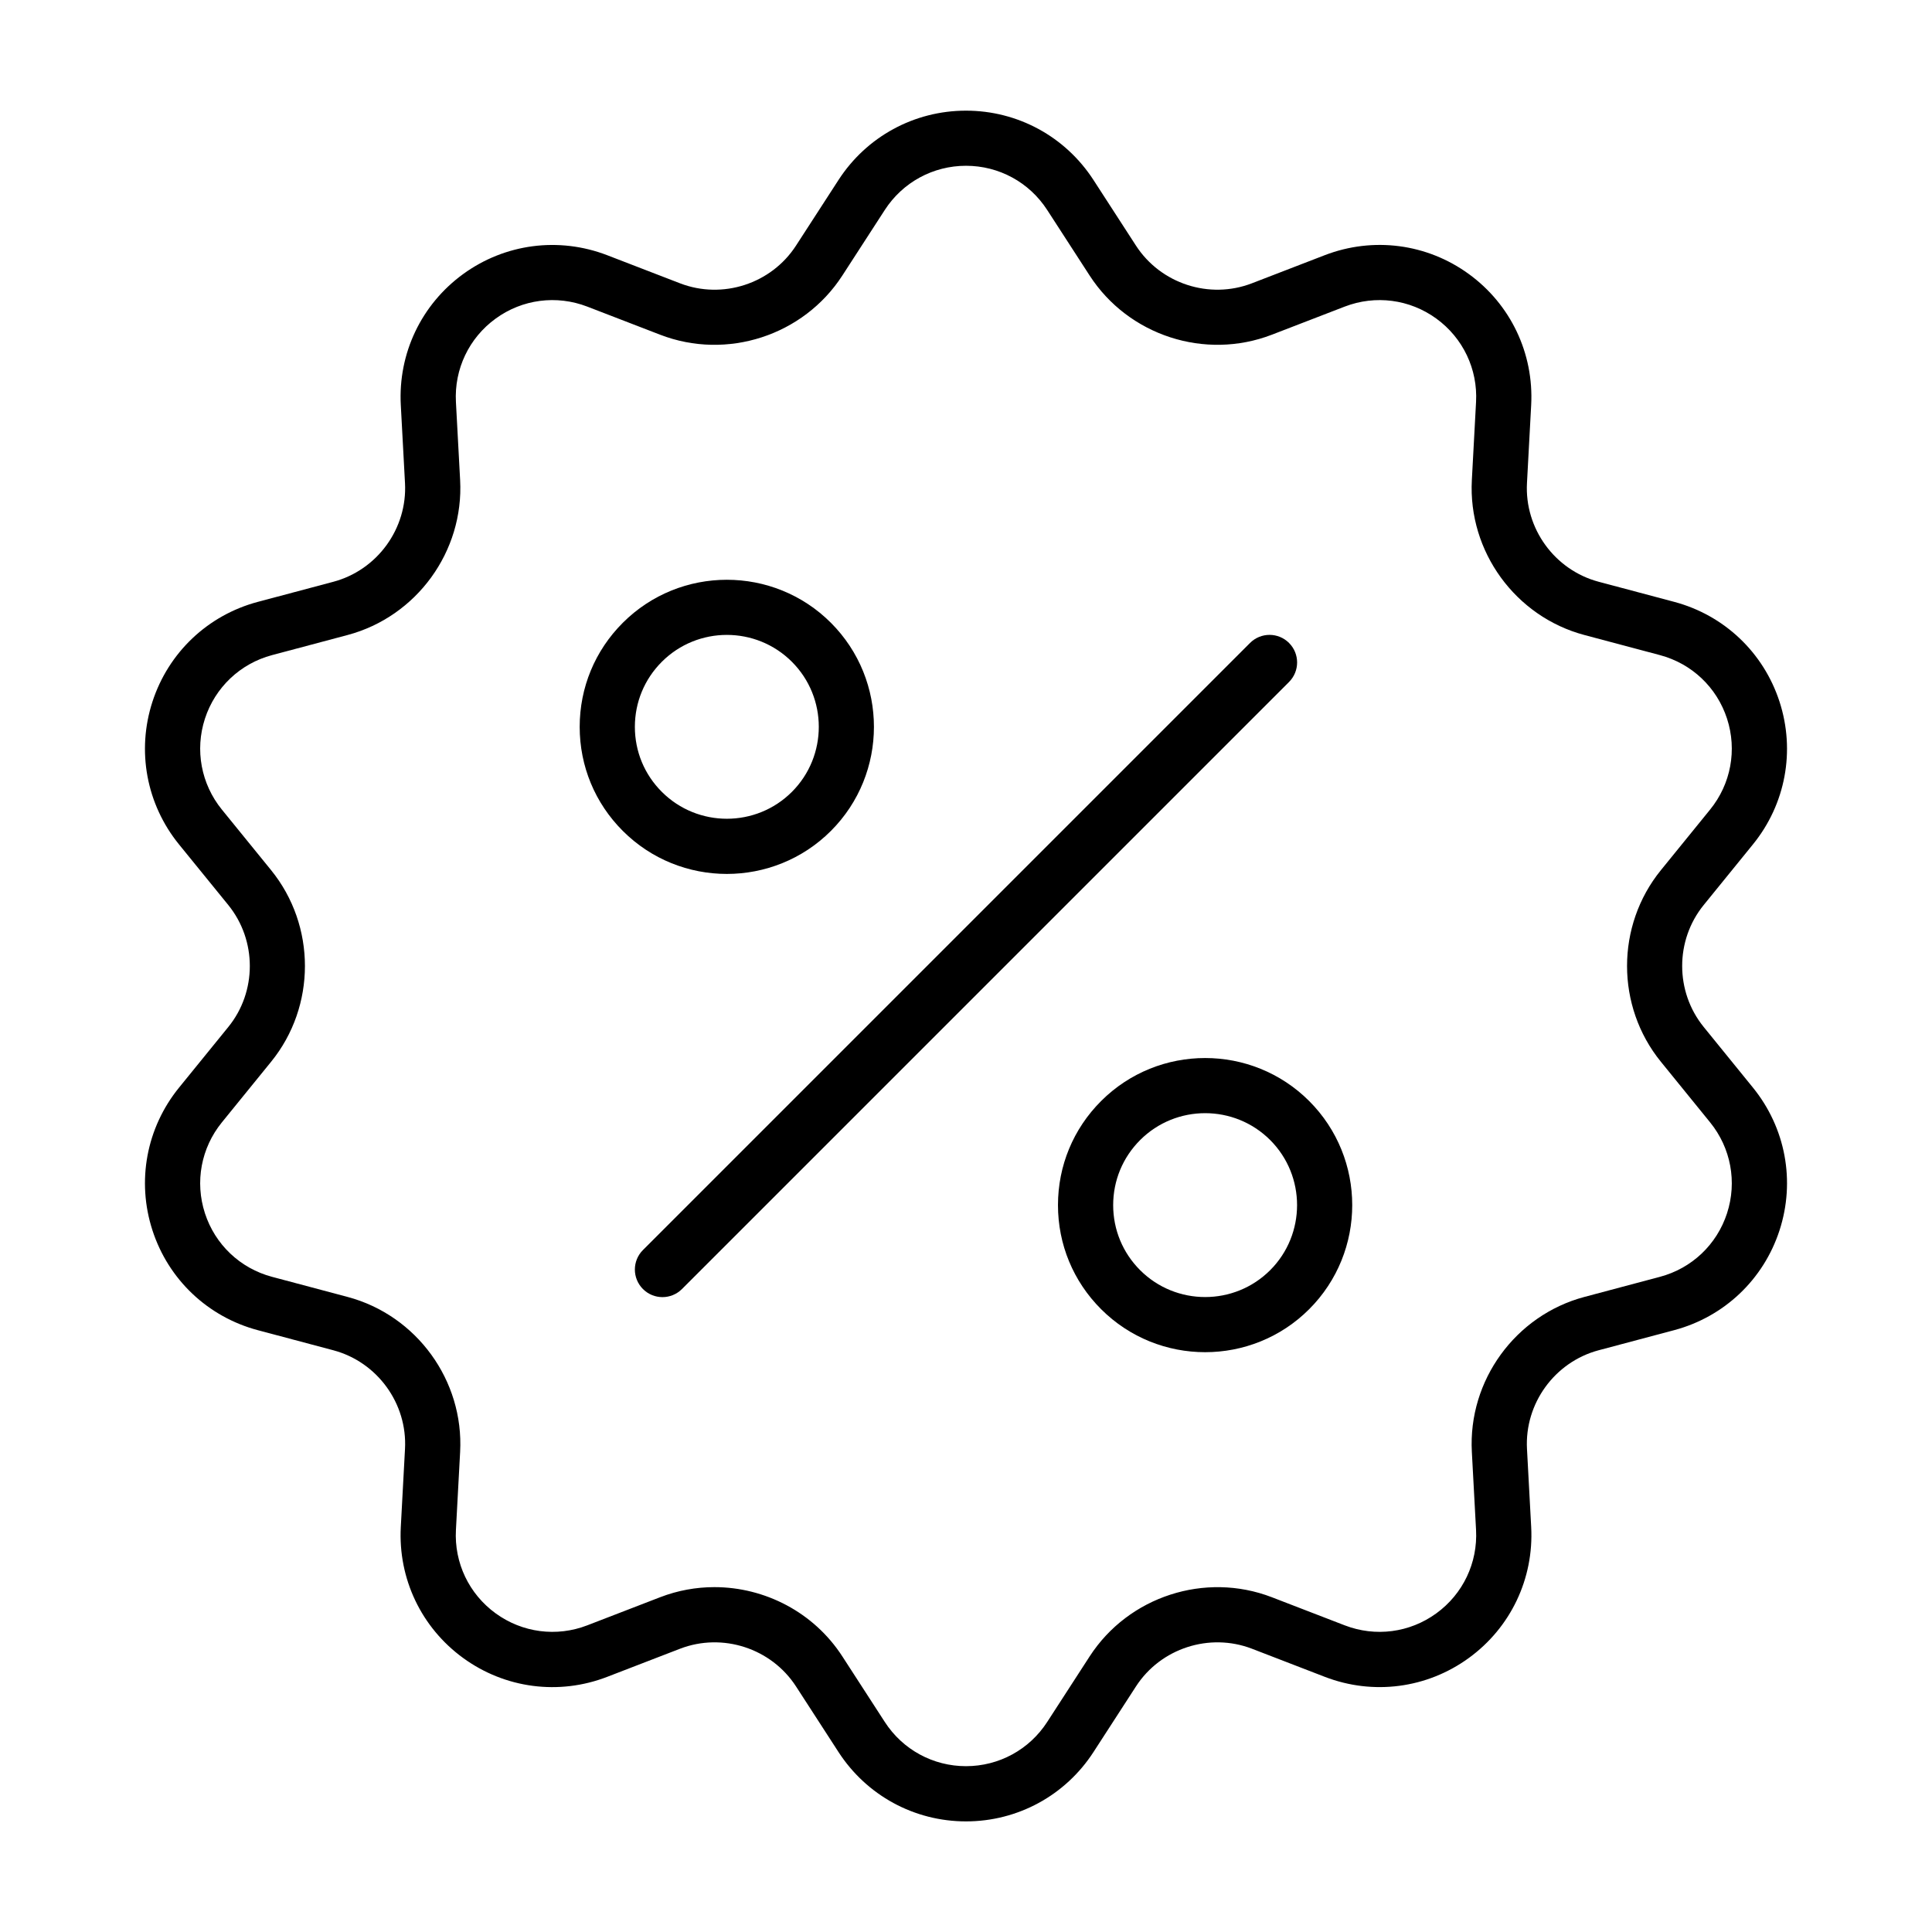
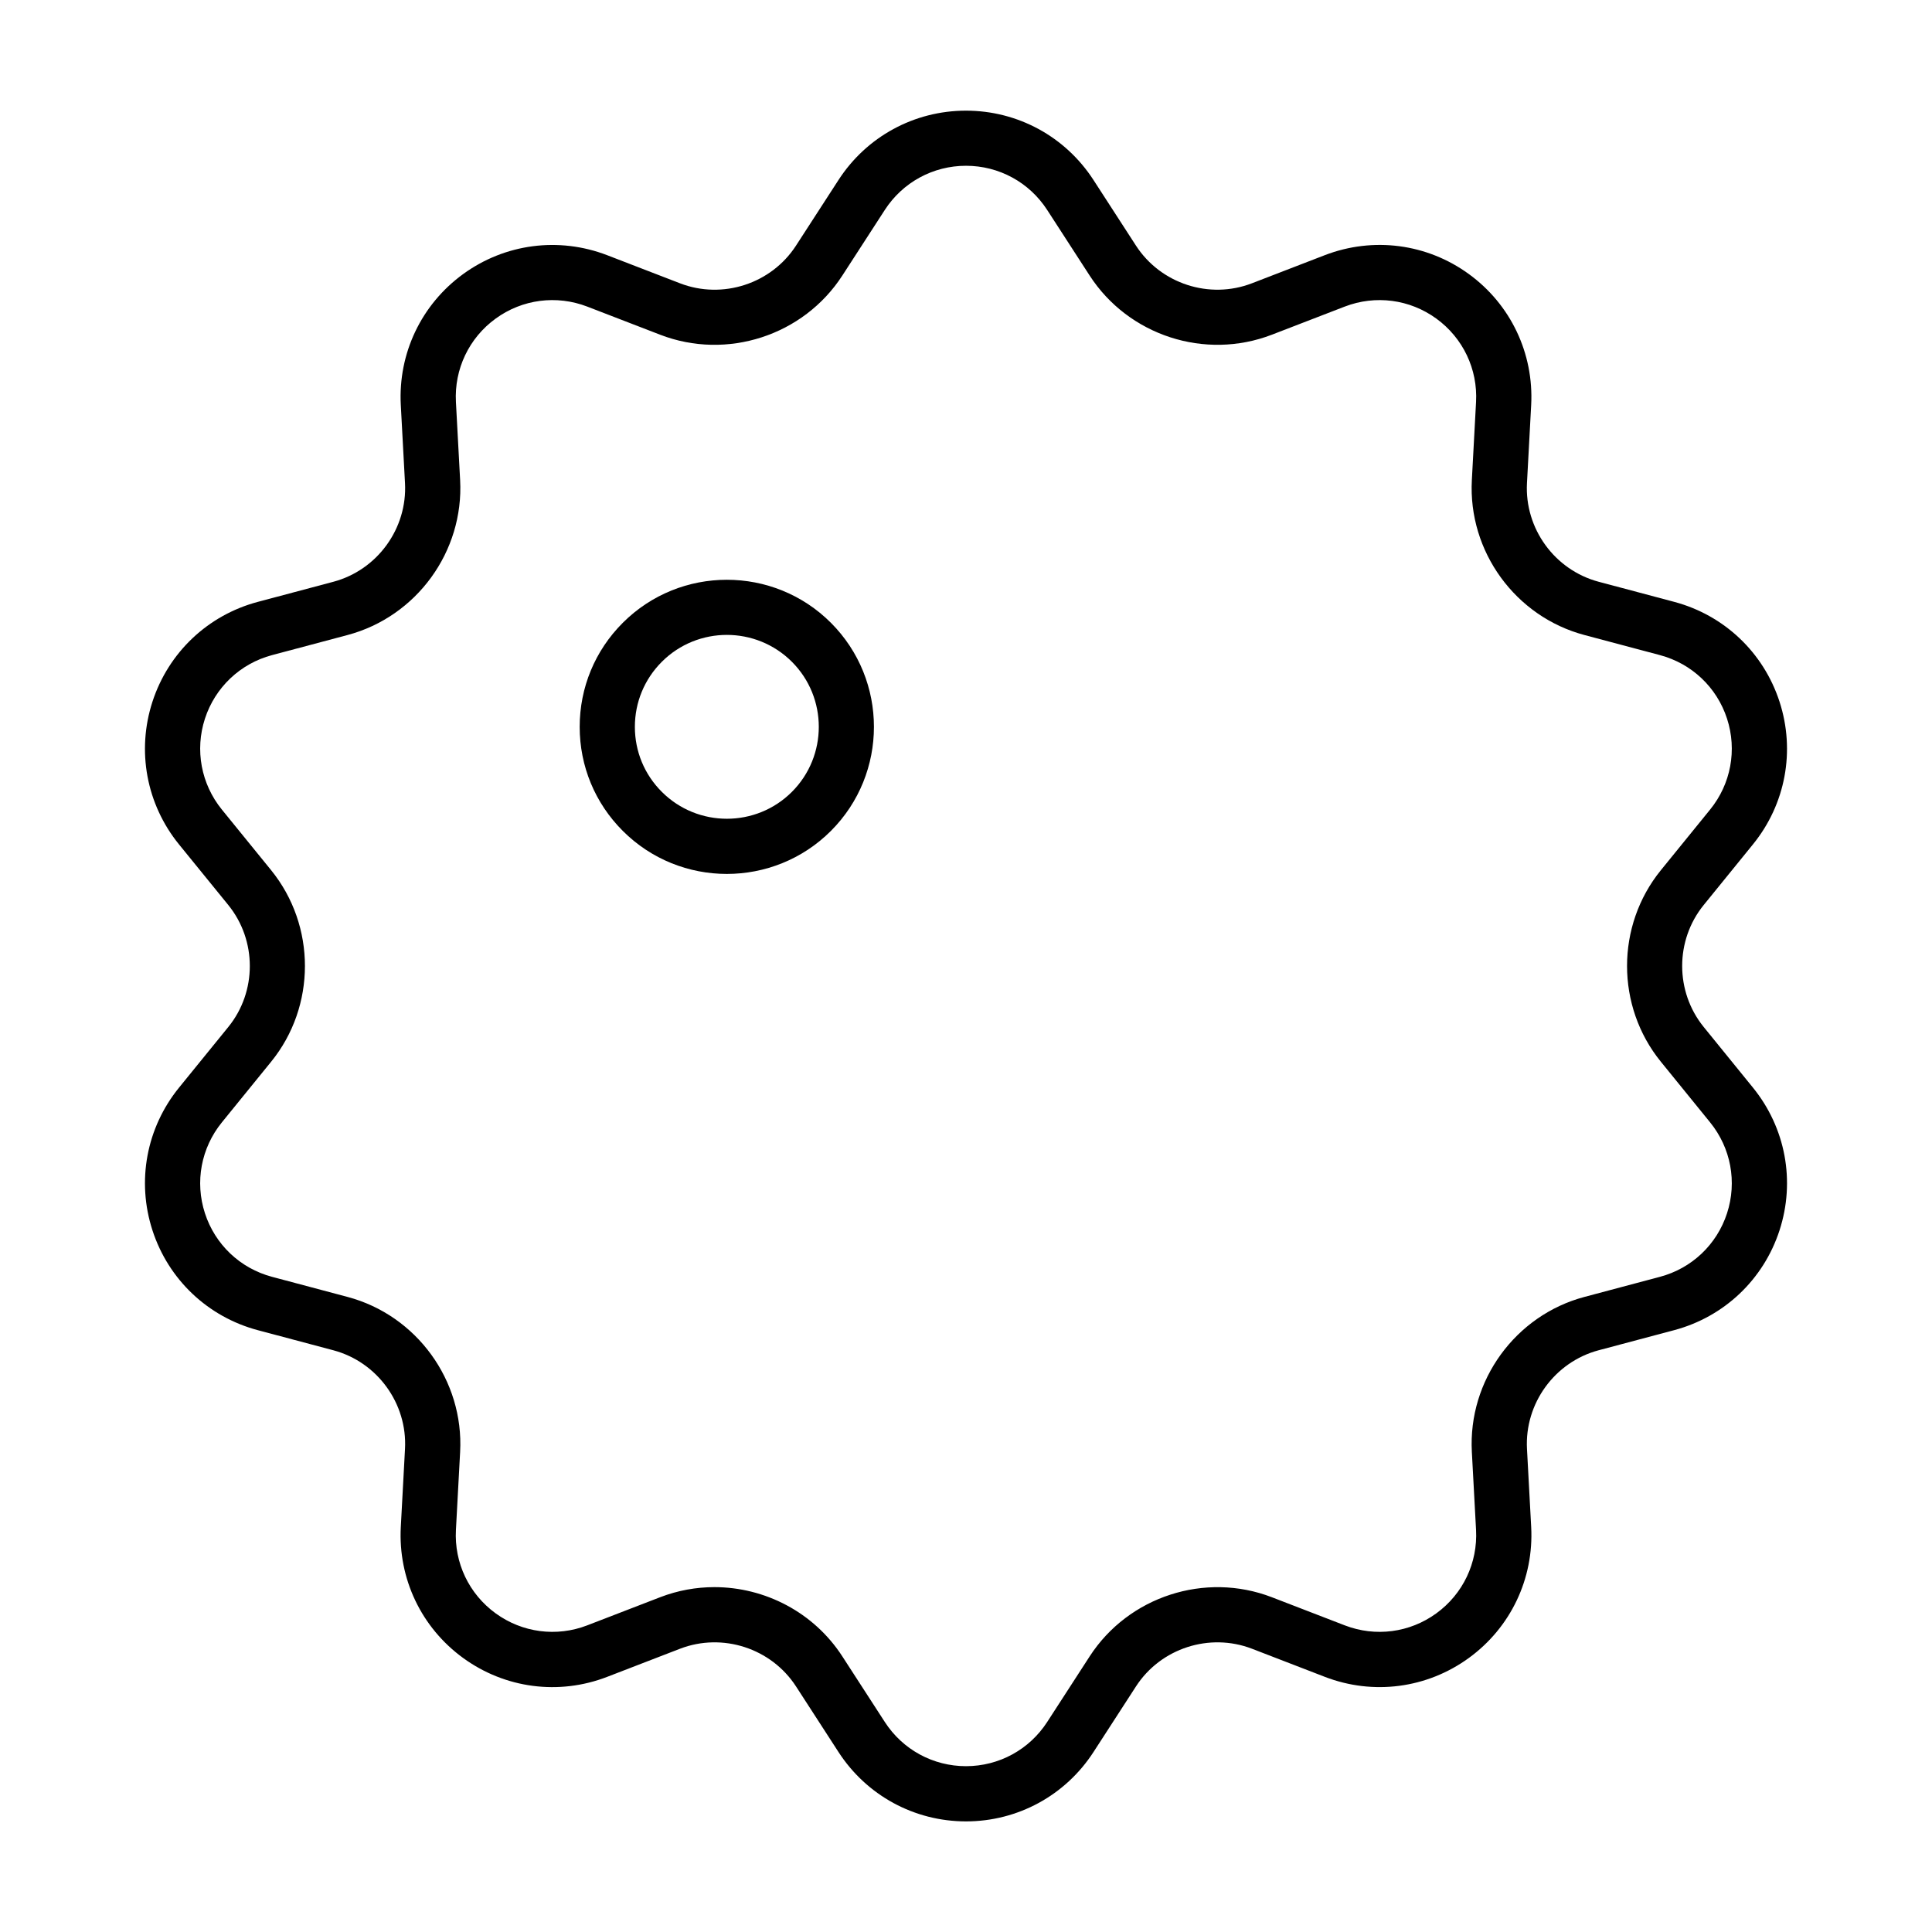
<svg xmlns="http://www.w3.org/2000/svg" fill="#000000" width="800px" height="800px" version="1.1" viewBox="144 144 512 512">
  <g>
    <path d="m364.2 364.2c15.203-15.203 15.203-39.945 0-55.152-15.203-15.203-39.945-15.203-55.152 0-7.371 7.367-11.426 17.16-11.426 27.578s4.055 20.207 11.426 27.574c7.602 7.602 17.59 11.402 27.574 11.402 9.984-0.004 19.977-3.801 27.578-11.402zm-51.953-27.574c0-6.516 2.539-12.637 7.141-17.242 4.75-4.75 10.992-7.129 17.234-7.129s12.488 2.379 17.242 7.129c9.5 9.5 9.5 24.969 0 34.469s-24.969 9.5-34.469 0c-4.613-4.598-7.148-10.719-7.148-17.227z" />
-     <path d="m435.8 435.79c-7.371 7.367-11.426 17.16-11.426 27.578 0 10.418 4.055 20.207 11.426 27.574 7.602 7.602 17.59 11.402 27.574 11.402s19.977-3.797 27.578-11.402c15.203-15.203 15.203-39.945 0-55.152-15.207-15.203-39.949-15.203-55.152 0zm44.812 44.816c-9.5 9.5-24.969 9.5-34.469 0-4.606-4.606-7.141-10.727-7.141-17.234 0-6.516 2.539-12.637 7.141-17.242 4.75-4.75 10.992-7.129 17.234-7.129 6.242 0 12.488 2.379 17.242 7.129 9.492 9.508 9.492 24.973-0.008 34.477z" />
-     <path d="m485.61 314.39c-2.856-2.856-7.481-2.856-10.34 0l-160.88 160.88c-2.856 2.856-2.856 7.481 0 10.34 1.426 1.426 3.301 2.141 5.168 2.141 1.867 0 3.742-0.715 5.168-2.141l160.88-160.88c2.856-2.859 2.856-7.484 0-10.34z" />
    <path d="m595.5 416.16c-7.609-9.367-7.609-22.965 0-32.324l13.047-16.066c8.652-10.641 11.281-24.781 7.043-37.824-4.238-13.039-14.676-22.93-27.926-26.453l-20.008-5.324c-11.656-3.109-19.648-14.105-18.992-26.152l1.113-20.672c0.734-13.695-5.441-26.676-16.535-34.734-11.082-8.062-25.352-9.914-38.148-4.992l-19.316 7.453c-11.254 4.348-24.18 0.137-30.742-9.992l-11.246-17.371c-7.453-11.512-20.082-18.383-33.789-18.383h-0.004c-13.707 0-26.344 6.871-33.789 18.379l-11.254 17.383c-6.551 10.125-19.477 14.332-30.738 9.992l-19.316-7.453c-12.801-4.922-27.055-3.066-38.148 4.992-11.094 8.062-17.27 21.043-16.535 34.734l1.113 20.672c0.648 12.047-7.336 23.043-18.992 26.152l-20.008 5.324c-13.25 3.527-23.688 13.418-27.926 26.453-4.238 13.039-1.605 27.188 7.043 37.832l13.055 16.055c7.602 9.371 7.609 22.965 0 32.324l-13.055 16.066c-8.645 10.645-11.281 24.777-7.043 37.82 4.231 13.043 14.676 22.934 27.926 26.461l20.008 5.324c11.656 3.109 19.648 14.105 18.992 26.152l-1.113 20.672c-0.734 13.695 5.441 26.676 16.535 34.734 11.094 8.066 25.363 9.93 38.148 4.992l19.312-7.453c11.266-4.332 24.188-0.137 30.746 9.992l11.246 17.371c7.457 11.516 20.094 18.391 33.801 18.391 13.707-0.004 26.34-6.879 33.785-18.383l11.254-17.383c6.551-10.125 19.48-14.316 30.738-9.992l19.316 7.453c12.809 4.938 27.066 3.066 38.148-4.992 11.094-8.062 17.27-21.043 16.535-34.734l-1.113-20.672c-0.648-12.047 7.336-23.043 18.992-26.152l20.008-5.324c13.25-3.527 23.695-13.418 27.926-26.461 4.238-13.039 1.602-27.176-7.043-37.816zm6.184 49.363c-2.699 8.305-9.344 14.602-17.781 16.848l-20.008 5.324c-18.312 4.875-30.863 22.152-29.84 41.07l1.113 20.672c0.473 8.715-3.461 16.984-10.523 22.113-7.055 5.141-16.133 6.324-24.285 3.18l-19.32-7.453c-17.66-6.805-37.98-0.215-48.273 15.688l-11.254 17.383c-4.742 7.324-12.781 11.703-21.508 11.707-8.73 0-16.777-4.379-21.523-11.715l-11.246-17.371c-7.566-11.699-20.547-18.363-33.918-18.363-4.816 0-9.684 0.867-14.367 2.672l-19.316 7.453c-8.141 3.144-17.227 1.953-24.285-3.18-7.062-5.133-11-13.395-10.523-22.113l1.113-20.672c1.023-18.918-11.527-36.195-29.84-41.07l-20.008-5.324c-8.434-2.246-15.086-8.543-17.781-16.848-2.695-8.305-1.02-17.301 4.484-24.078l13.055-16.07c11.949-14.699 11.949-36.051 0-50.77l-13.055-16.062c-5.5-6.777-7.18-15.781-4.484-24.086 2.699-8.297 9.344-14.594 17.781-16.844l20.008-5.324c18.312-4.875 30.863-22.152 29.84-41.07l-1.113-20.672c-0.473-8.715 3.461-16.984 10.523-22.113 7.059-5.141 16.141-6.312 24.285-3.18l19.316 7.453c17.688 6.828 37.98 0.227 48.281-15.688l11.254-17.383c4.742-7.324 12.785-11.703 21.512-11.703h0.004c8.727 0 16.766 4.375 21.512 11.707l11.246 17.371c10.293 15.91 30.578 22.52 48.285 15.695l19.316-7.453c8.152-3.133 17.23-1.953 24.285 3.18 7.062 5.133 11 13.395 10.523 22.113l-1.113 20.672c-1.023 18.918 11.527 36.195 29.84 41.07l20.008 5.324c8.434 2.246 15.086 8.543 17.781 16.844 2.695 8.309 1.02 17.312-4.484 24.086l-13.047 16.062c-11.957 14.715-11.957 36.066 0 50.773l13.047 16.066c5.504 6.777 7.18 15.777 4.484 24.078z" />
  </g>
</svg>